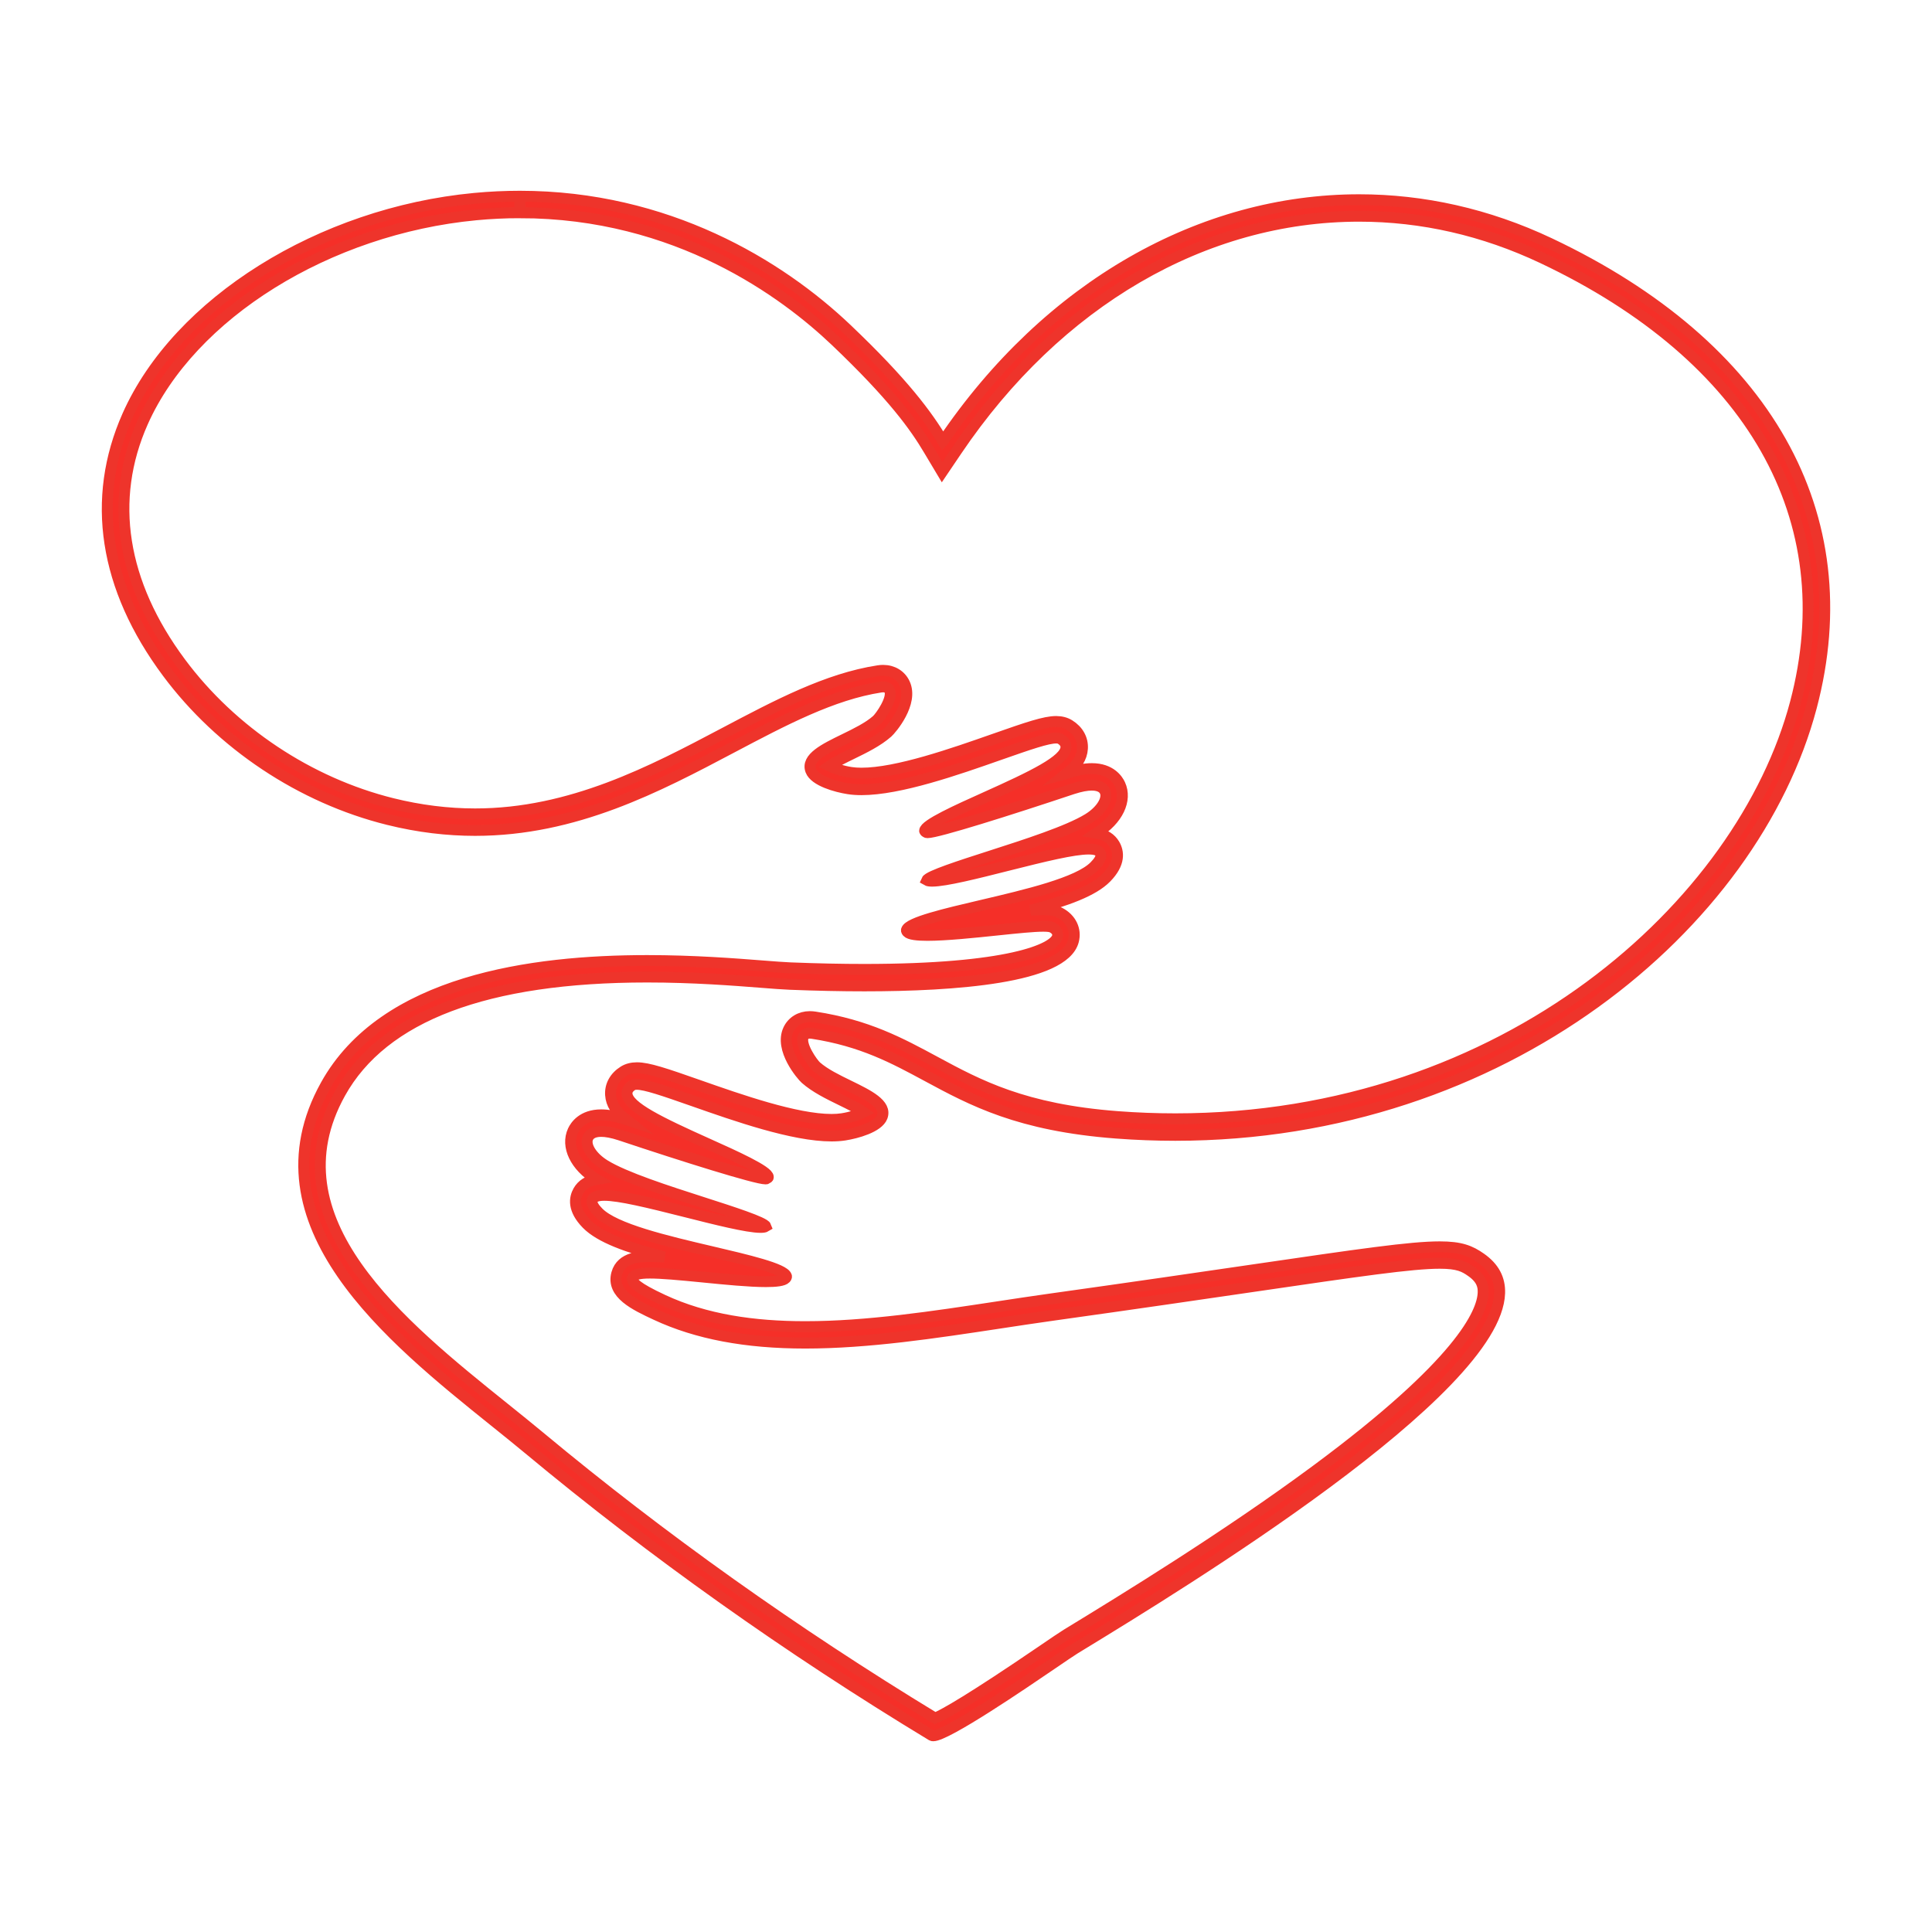
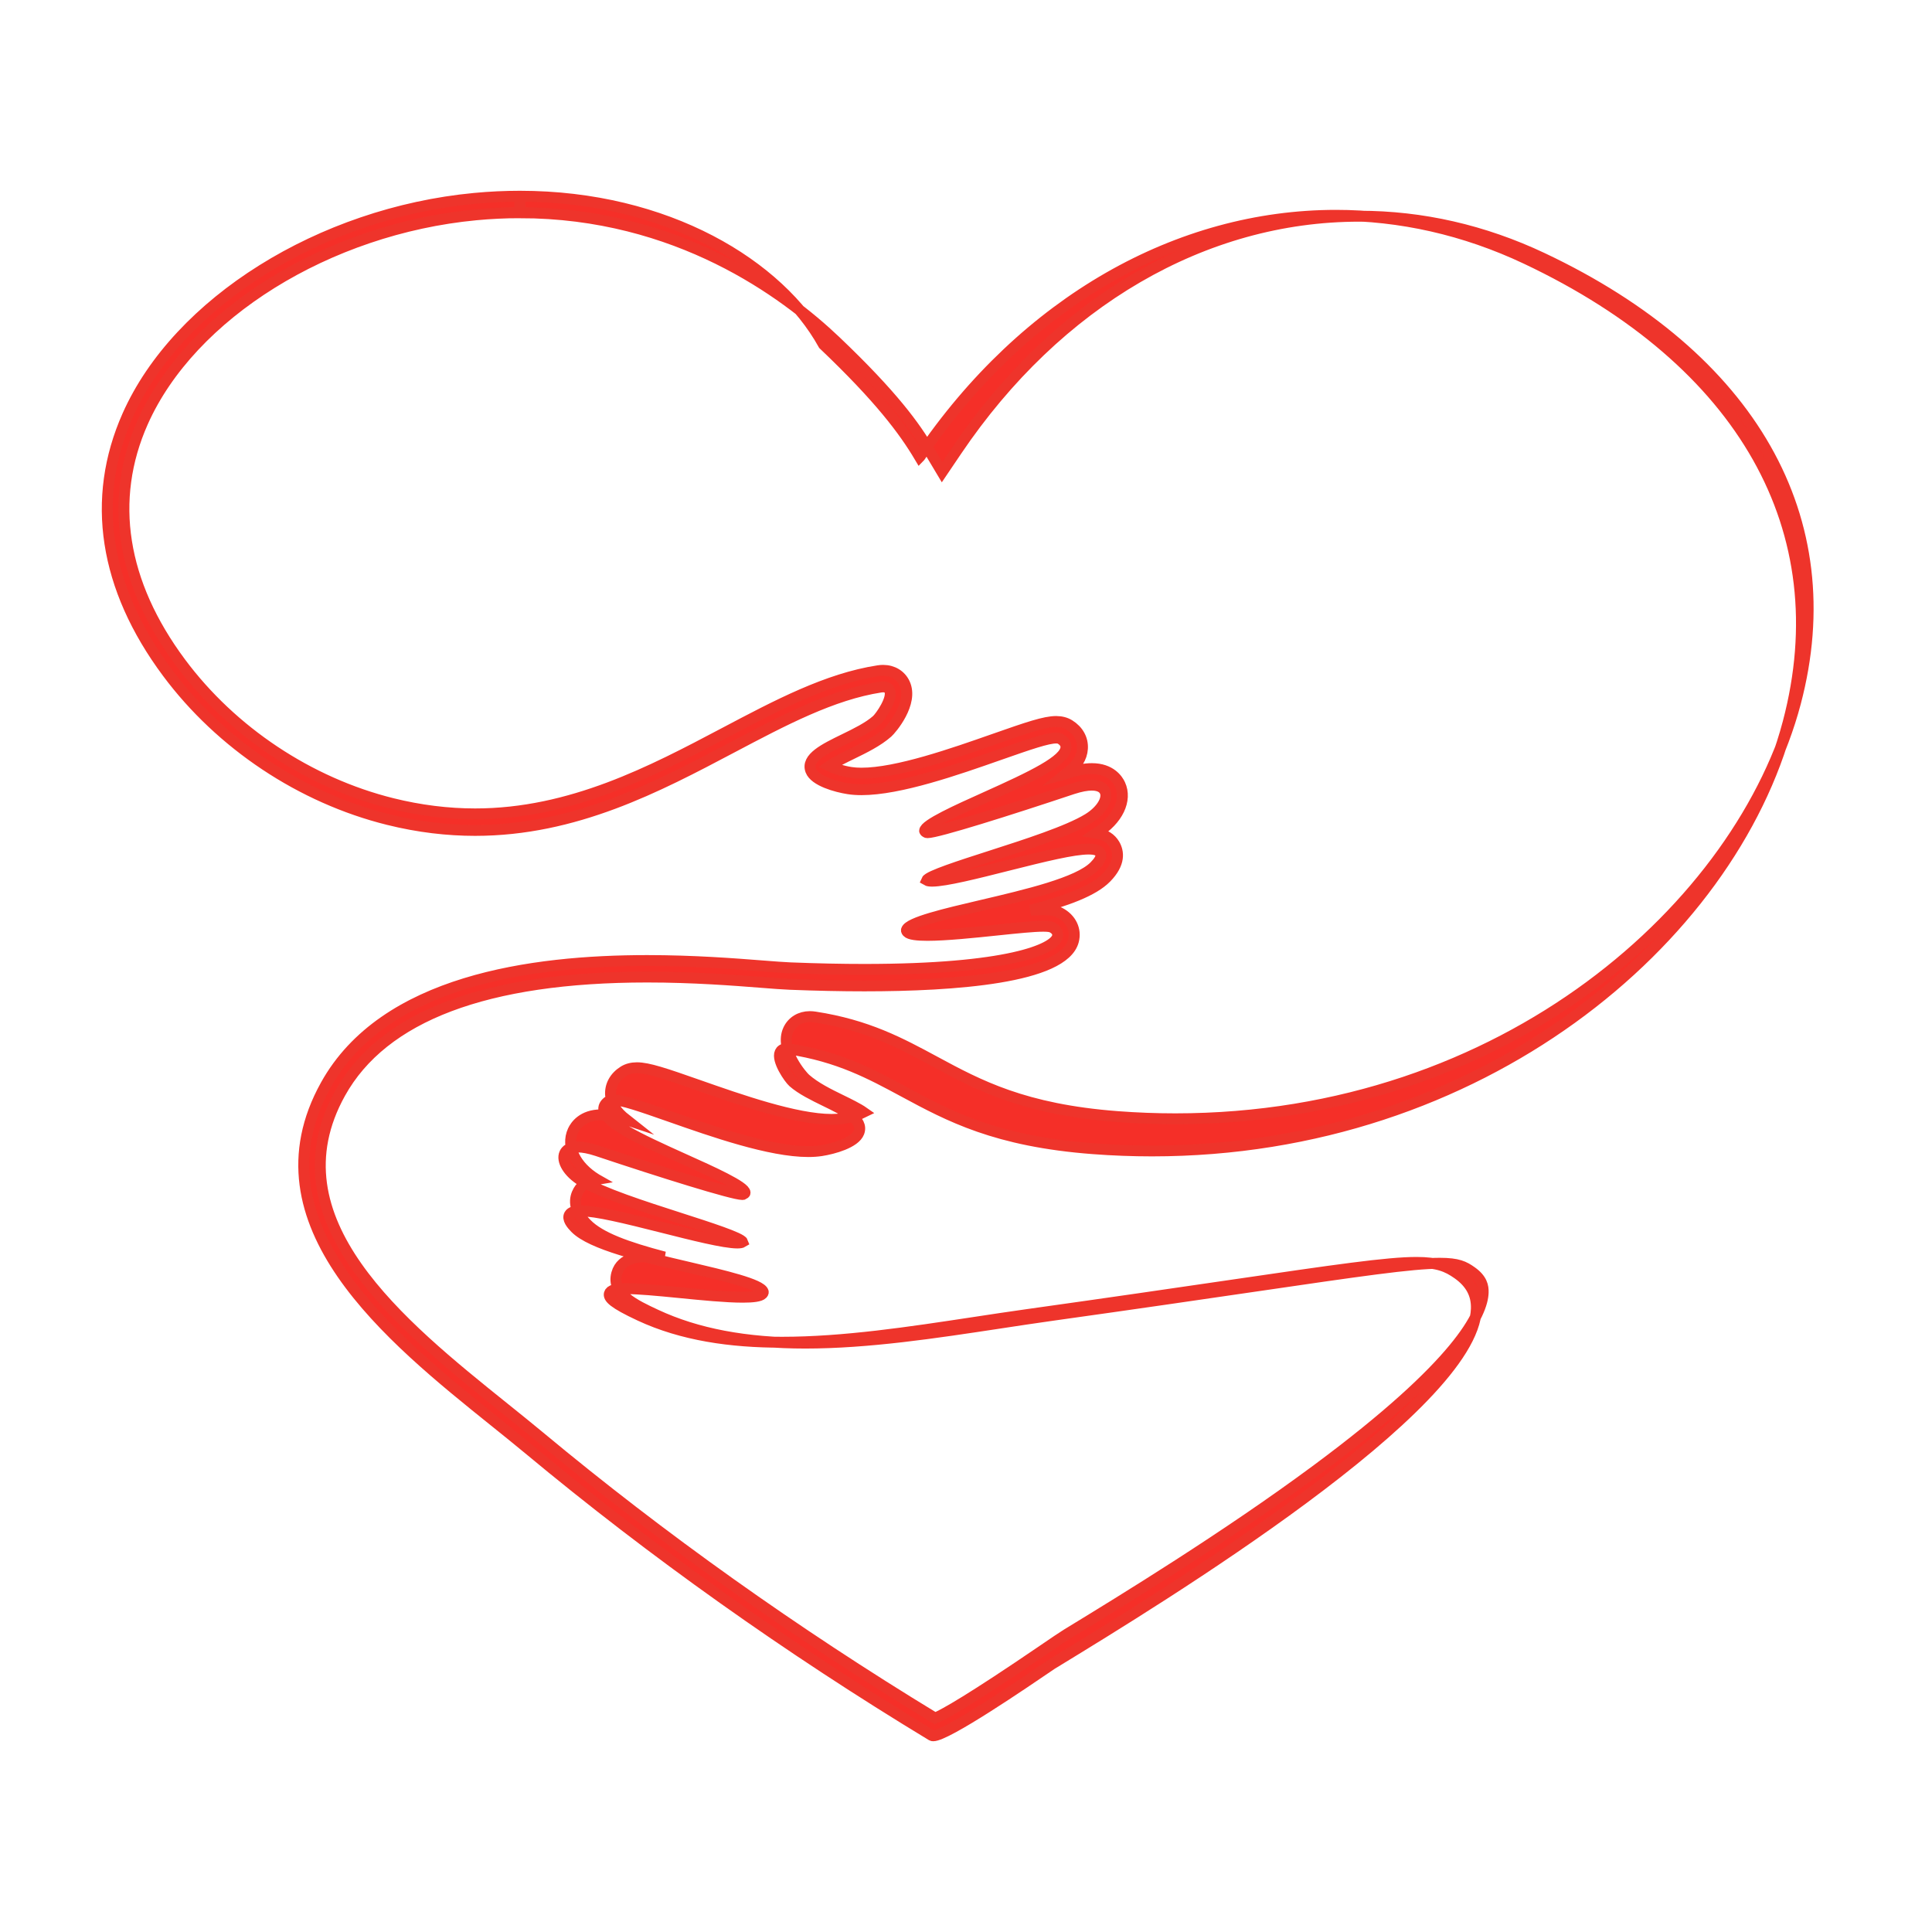
<svg xmlns="http://www.w3.org/2000/svg" id="Layer_1" x="0px" y="0px" viewBox="0 0 2122 2122" style="enable-background:new 0 0 2122 2122;" xml:space="preserve">
  <style type="text/css">	.st0{fill:#F52F28;stroke:#EE342B;stroke-width:12;stroke-miterlimit:10;}</style>
  <g>
    <g>
-       <path class="st0" d="M570.95,215.54l0.04,18.11c172.86,0.01,291.37,88.21,346.63,140.78c63.73,60.63,87.58,94.5,102.5,119.64   l14.63,24.49l16-23.67c110.55-163.6,271.7-257.42,442.11-257.42c69.01,0,136.73,15.47,201.27,45.97   c229.94,108.66,331.23,286.68,277.9,488.42c-58.56,221.53-317.21,456.98-681.21,456.98c-20.9,0-42.17-0.81-63.23-2.4   c-103.11-7.79-152.71-34.55-200.69-60.44c-38.21-20.62-74.3-40.09-131.84-48.96c-1.89-0.3-3.75-0.45-5.54-0.45   c-10.55,0-19.35,5.37-23.55,14.35c-10.11,21.63,14.62,50.39,18.7,53.98c10.96,9.64,25.52,16.74,39.64,23.63   c7.27,3.54,18.29,8.92,24.26,13.13c-5.07,2.55-13.85,5.53-23.72,7.05c-3.39,0.52-7.26,0.79-11.51,0.79   c-39.16,0-100.74-21.61-145.71-37.4c-37.22-13.07-55.66-19.35-68.14-19.35c-5.57,0-10.45,1.28-14.53,3.81   c-9.81,6.12-15.04,15.61-14.33,26.03c0.68,9.97,6.05,18.41,17.15,27.15c-0.24-0.08-0.48-0.16-0.72-0.24   c-10.3-3.39-19.05-5.03-26.74-5.03c-20.65,0-28.51,12.14-30.93,17.37c-7.98,17.24,2.53,39.14,25.57,53.27   c0.12,0.07,0.25,0.15,0.37,0.22c-9.35,1.52-16.06,5.74-20.02,12.6c-4.47,7.78-6.52,20.39,9.08,36.32   c14.66,14.96,44.47,25.65,85.32,36.38c-6.08-0.37-11.26-0.57-15.8-0.57c-9.39,0-31.39,0-36.52,18.72   c-6.13,22.35,20.06,34.56,43.17,45.33c44.81,20.88,98.43,31.04,163.91,31.04c69.12,0,142.73-11.18,213.96-22   c18.81-2.86,38.26-5.82,57.29-8.48c93.22-13.06,168.01-24,222.61-31.99c114.71-16.78,172.29-25.2,203.01-25.2   c20.25,0,26.93,3.64,34.81,9.2c11.73,8.26,13.08,16.27,12.86,23.01c-0.75,22.62-25.42,77.93-182.29,194.25   c-100.12,74.24-215.24,144.51-270.58,178.3l-4.65,2.84c-4.4,2.69-12.9,8.48-25.76,17.25l-0.54,0.37   c-78.73,53.68-107.62,69.95-118.13,74.4c-154.59-93.95-300.69-197.93-434.35-309.12c-12.15-10.1-25.48-20.81-38.36-31.16   c-114.93-92.34-257.96-207.26-180.66-346.28c47.03-84.58,160.48-127.47,337.19-127.47c50.24,0,95.4,3.52,125.3,5.86   c13.13,1.02,23.5,1.83,31.21,2.14c28.98,1.15,56.58,1.73,82.05,1.73c98.72,0,218.69-8.56,229.53-49.34   c3.29-12.36-2.59-24.53-14.98-30.98c-4.47-2.33-9.9-3.33-18.17-3.33c-3.87,0-8.42,0.2-13.83,0.59   c39.7-10.53,68.71-21.1,83.1-35.79c15.6-15.92,13.55-28.54,9.08-36.33c-3.95-6.86-10.66-11.08-20-12.6   c0.12-0.08,0.24-0.15,0.37-0.22c23.03-14.13,33.55-36.03,25.56-53.27c-2.41-5.21-10.26-17.34-30.93-17.34   c-7.74,0-16.56,1.66-27.05,5.11c-0.14,0.04-0.27,0.09-0.41,0.13c11.1-8.74,16.47-17.18,17.15-27.15   c0.71-10.43-4.52-19.92-14.32-26.03c-4.06-2.54-8.96-3.82-14.55-3.82c-12.45,0-30.9,6.28-68.12,19.35   c-44.97,15.79-106.56,37.41-145.67,37.41c-4.26,0-8.14-0.27-11.54-0.79c-9.88-1.53-18.66-4.51-23.73-7.05   c5.97-4.21,17.01-9.59,24.3-13.15c14.09-6.87,28.65-13.97,39.62-23.62c4.08-3.59,28.81-32.37,18.7-53.98   c-4.2-8.98-13.01-14.34-23.58-14.34c-1.74,0-3.56,0.14-5.4,0.43c-56,8.62-110.94,37.65-169.19,68.43   c-78.78,41.62-168.06,88.8-273.52,88.8c-30.03,0-60.68-3.84-91.11-11.4c-91.45-22.72-176.16-79.11-232.41-154.73   c-65.12-87.53-79.49-178.87-41.58-264.15c52.76-118.66,203.26-212.31,366-227.74c16.1-1.52,32.33-2.3,48.23-2.3V215.54    M570.99,215.54c-16.29,0-32.93,0.76-49.97,2.38c-168.94,16.01-325.55,114.05-380.84,238.41c-40.73,91.6-25.65,189.22,43.6,282.31   c58.7,78.92,147.12,137.78,242.57,161.49c33.46,8.32,65.22,11.93,95.48,11.93c109.98,0,200.28-47.73,282.05-90.94   c56.78-30,110.42-58.34,163.41-66.5c0.97-0.15,1.84-0.22,2.64-0.22c4.35,0,6.3,2.03,7.17,3.89c4.09,8.75-10.07,29.04-14.27,32.73   c-9.13,8.04-22.6,14.6-35.62,20.95c-21.62,10.54-42.04,20.5-36.7,34.42c4.36,11.37,28.04,17.88,41.34,19.94   c4.43,0.69,9.22,1.01,14.3,1.01c42.18,0,104.68-21.93,151.67-38.43c33.29-11.69,52.71-18.32,62.13-18.32   c2.17,0,3.8,0.35,4.96,1.07c4.13,2.57,6.09,5.75,5.85,9.44c-0.97,14.33-35.97,31.11-89.26,55.06   c-29.41,13.22-66.01,29.68-65.95,36.42c0.01,0.57,0.87,1.28,2.32,1.9c0.21,0.05,0.48,0.07,0.82,0.07   c10.87,0,89.05-24.61,159.14-48.04c9.23-3.03,16.14-4.17,21.31-4.17c9.46,0,13.1,3.82,14.5,6.84c3.87,8.35-4.12,21.34-18.6,30.22   c-21.93,13.44-67.82,28.2-108.32,41.23c-31.35,10.08-66.88,21.51-68.88,26.19c1.15,0.68,3.17,0.99,5.9,0.99   c14.69,0,49.97-8.92,81.68-16.93c42.62-10.77,73.7-18.34,90.22-18.34c6.81,0,11.14,1.28,12.79,4.16   c2.66,4.62-2.33,10.56-6.31,14.63c-17.77,18.14-74.48,31.44-124.52,43.17c-39.03,9.15-79.38,18.61-81.94,26.85   c-0.1,0.32-0.33,1.06,0.86,2.36c2.41,2.64,10.7,3.64,22.11,3.64c20.48,0,51.02-3.2,75.71-5.78c24.13-2.53,41.27-4.25,51.45-4.25   c4.84,0,8.1,0.39,9.79,1.27c4.79,2.5,6.93,6.24,5.86,10.26c-3.61,13.59-54.11,35.9-212.02,35.9c-24.47,0-51.48-0.53-81.33-1.72   c-7.35-0.3-17.57-1.09-30.52-2.1c-30.6-2.39-75.77-5.91-126.7-5.91c-126.63,0-289.06,21.75-353.02,136.78   c-84.73,152.37,71.25,277.69,185.14,369.2c13.48,10.83,26.21,21.06,38.13,30.97c136.01,113.15,284.82,218.85,442.3,314.18   c0.38,0.23,0.9,0.33,1.55,0.33c14.84,0,98.2-56.78,130.42-78.75c12.46-8.49,21.47-14.63,25.54-17.12l4.65-2.83   c113.27-69.15,457.99-279.57,461.54-387.41c0.52-15.75-6.2-28.31-20.53-38.41c-11.7-8.25-22.21-12.5-45.24-12.5   c-32.02,0-88.26,8.22-205.63,25.39c-58.18,8.51-130.58,19.1-222.51,31.98c-18.85,2.64-38.07,5.56-57.49,8.51   c-71.07,10.79-143.47,21.79-211.24,21.79c-56.44,0-109.66-7.62-156.26-29.34c-29.42-13.71-34.61-19.56-33.36-24.12   c1.04-3.8,6.93-5.4,19.05-5.4c12.54,0,31.74,1.71,59.15,4.43c23.18,2.3,49.89,4.95,68.27,4.95c11.14,0,19.22-0.98,21.61-3.6   c1.19-1.3,0.95-2.05,0.85-2.37c-2.56-8.24-42.92-17.7-81.94-26.85c-50.04-11.73-106.75-25.03-124.52-43.17   c-3.98-4.06-8.97-10-6.31-14.63c1.65-2.87,5.98-4.15,12.78-4.15c16.52,0,47.6,7.56,90.23,18.34   c31.61,7.99,66.77,16.88,81.35,16.88c2.76,0,4.78-0.32,5.9-1.02c-1.66-4.59-37.19-16.02-68.54-26.1   c-40.49-13.03-86.39-27.79-108.32-41.23c-14.47-8.87-22.47-21.86-18.6-30.22c1.41-3.03,5.05-6.87,14.5-6.87   c5.13,0,11.96,1.13,21.08,4.13c70.4,23.54,148.75,48.06,159.53,48.06c0.31,0,0.57-0.02,0.77-0.06c1.33-0.58,2.2-1.29,2.2-1.86   c0.06-6.75-36.54-23.2-65.95-36.42c-53.29-23.95-88.29-40.73-89.26-55.06c-0.25-3.69,1.72-6.87,5.84-9.44   c1.16-0.72,2.79-1.07,4.95-1.07c9.42,0,28.83,6.63,62.14,18.32c47,16.5,109.53,38.42,151.71,38.42c5.07,0,9.85-0.32,14.27-1   c13.3-2.06,36.98-8.57,41.34-19.94c5.34-13.92-15.08-23.88-36.7-34.42c-13.02-6.35-26.48-12.91-35.61-20.95   c-4.19-3.69-18.35-23.97-14.26-32.72c0.87-1.86,2.8-3.91,7.14-3.91c0.81,0,1.7,0.07,2.69,0.23c54.54,8.4,89.3,27.16,126.1,47.01   c49.63,26.78,100.96,54.48,207.92,62.55c21.8,1.65,43.37,2.45,64.6,2.45c360.95,0,635.46-231.18,698.71-470.46   c55.78-210.99-49.08-396.67-287.67-509.42c-68.06-32.16-138.84-47.71-209.01-47.71c-172.42,0-341.17,93.82-457.11,265.39   c-0.02,0.03-0.03,0.05-0.05,0.07c-17.33-29.2-44-64.92-105.59-123.52C855.93,290.74,732.35,215.55,570.99,215.54L570.99,215.54z" />
+       <path class="st0" d="M570.95,215.54l0.04,18.11c172.86,0.01,291.37,88.21,346.63,140.78c63.73,60.63,87.58,94.5,102.5,119.64   l14.63,24.49l16-23.67c110.55-163.6,271.7-257.42,442.11-257.42c69.01,0,136.73,15.47,201.27,45.97   c229.94,108.66,331.23,286.68,277.9,488.42c-58.56,221.53-317.21,456.98-681.21,456.98c-20.9,0-42.17-0.81-63.23-2.4   c-103.11-7.79-152.71-34.55-200.69-60.44c-38.21-20.62-74.3-40.09-131.84-48.96c-1.89-0.3-3.75-0.45-5.54-0.45   c-10.55,0-19.35,5.37-23.55,14.35c-10.11,21.63,14.62,50.39,18.7,53.98c10.96,9.64,25.52,16.74,39.64,23.63   c7.27,3.54,18.29,8.92,24.26,13.13c-5.07,2.55-13.85,5.53-23.72,7.05c-3.39,0.52-7.26,0.79-11.51,0.79   c-39.16,0-100.74-21.61-145.71-37.4c-37.22-13.07-55.66-19.35-68.14-19.35c-5.57,0-10.45,1.28-14.53,3.81   c-9.81,6.12-15.04,15.61-14.33,26.03c0.68,9.97,6.05,18.41,17.15,27.15c-0.24-0.08-0.48-0.16-0.72-0.24   c-10.3-3.39-19.05-5.03-26.74-5.03c-20.65,0-28.51,12.14-30.93,17.37c-7.98,17.24,2.53,39.14,25.57,53.27   c0.12,0.07,0.25,0.15,0.37,0.22c-9.35,1.52-16.06,5.74-20.02,12.6c-4.47,7.78-6.52,20.39,9.08,36.32   c14.66,14.96,44.47,25.65,85.32,36.38c-6.08-0.37-11.26-0.57-15.8-0.57c-9.39,0-31.39,0-36.52,18.72   c-6.13,22.35,20.06,34.56,43.17,45.33c44.81,20.88,98.43,31.04,163.91,31.04c69.12,0,142.73-11.18,213.96-22   c18.81-2.86,38.26-5.82,57.29-8.48c93.22-13.06,168.01-24,222.61-31.99c114.71-16.78,172.29-25.2,203.01-25.2   c20.25,0,26.93,3.64,34.81,9.2c11.73,8.26,13.08,16.27,12.86,23.01c-0.75,22.62-25.42,77.93-182.29,194.25   c-100.12,74.24-215.24,144.51-270.58,178.3l-4.65,2.84c-4.4,2.69-12.9,8.48-25.76,17.25l-0.54,0.37   c-78.73,53.68-107.62,69.95-118.13,74.4c-154.59-93.95-300.69-197.93-434.35-309.12c-12.15-10.1-25.48-20.81-38.36-31.16   c-114.93-92.34-257.96-207.26-180.66-346.28c47.03-84.58,160.48-127.47,337.19-127.47c50.24,0,95.4,3.52,125.3,5.86   c13.13,1.02,23.5,1.83,31.21,2.14c28.98,1.15,56.58,1.73,82.05,1.73c98.72,0,218.69-8.56,229.53-49.34   c3.29-12.36-2.59-24.53-14.98-30.98c-4.47-2.33-9.9-3.33-18.17-3.33c-3.87,0-8.42,0.2-13.83,0.59   c39.7-10.53,68.71-21.1,83.1-35.79c15.6-15.92,13.55-28.54,9.08-36.33c-3.95-6.86-10.66-11.08-20-12.6   c0.12-0.08,0.24-0.15,0.37-0.22c23.03-14.13,33.55-36.03,25.56-53.27c-2.41-5.21-10.26-17.34-30.93-17.34   c-7.74,0-16.56,1.66-27.05,5.11c-0.14,0.04-0.27,0.09-0.41,0.13c11.1-8.74,16.47-17.18,17.15-27.15   c0.71-10.43-4.52-19.92-14.32-26.03c-4.06-2.54-8.96-3.82-14.55-3.82c-12.45,0-30.9,6.28-68.12,19.35   c-44.97,15.79-106.56,37.41-145.67,37.41c-4.26,0-8.14-0.27-11.54-0.79c-9.88-1.53-18.66-4.51-23.73-7.05   c5.97-4.21,17.01-9.59,24.3-13.15c14.09-6.87,28.65-13.97,39.62-23.62c4.08-3.59,28.81-32.37,18.7-53.98   c-4.2-8.98-13.01-14.34-23.58-14.34c-1.74,0-3.56,0.14-5.4,0.43c-56,8.62-110.94,37.65-169.19,68.43   c-78.78,41.62-168.06,88.8-273.52,88.8c-30.03,0-60.68-3.84-91.11-11.4c-91.45-22.72-176.16-79.11-232.41-154.73   c-65.12-87.53-79.49-178.87-41.58-264.15c52.76-118.66,203.26-212.31,366-227.74c16.1-1.52,32.33-2.3,48.23-2.3V215.54    M570.99,215.54c-16.29,0-32.93,0.76-49.97,2.38c-168.94,16.01-325.55,114.05-380.84,238.41c-40.73,91.6-25.65,189.22,43.6,282.31   c58.7,78.92,147.12,137.78,242.57,161.49c33.46,8.32,65.22,11.93,95.48,11.93c109.98,0,200.28-47.73,282.05-90.94   c56.78-30,110.42-58.34,163.41-66.5c0.97-0.15,1.84-0.22,2.64-0.22c4.35,0,6.3,2.03,7.17,3.89c4.09,8.75-10.07,29.04-14.27,32.73   c-9.13,8.04-22.6,14.6-35.62,20.95c-21.62,10.54-42.04,20.5-36.7,34.42c4.36,11.37,28.04,17.88,41.34,19.94   c4.43,0.69,9.22,1.01,14.3,1.01c42.18,0,104.68-21.93,151.67-38.43c33.29-11.69,52.71-18.32,62.13-18.32   c2.17,0,3.8,0.35,4.96,1.07c4.13,2.57,6.09,5.75,5.85,9.44c-0.97,14.33-35.97,31.11-89.26,55.06   c-29.41,13.22-66.01,29.68-65.95,36.42c0.01,0.57,0.87,1.28,2.32,1.9c0.21,0.05,0.48,0.07,0.82,0.07   c10.87,0,89.05-24.61,159.14-48.04c9.23-3.03,16.14-4.17,21.31-4.17c9.46,0,13.1,3.82,14.5,6.84c3.87,8.35-4.12,21.34-18.6,30.22   c-21.93,13.44-67.82,28.2-108.32,41.23c-31.35,10.08-66.88,21.51-68.88,26.19c1.15,0.68,3.17,0.99,5.9,0.99   c14.69,0,49.97-8.92,81.68-16.93c42.62-10.77,73.7-18.34,90.22-18.34c6.81,0,11.14,1.28,12.79,4.16   c2.66,4.62-2.33,10.56-6.31,14.63c-17.77,18.14-74.48,31.44-124.52,43.17c-39.03,9.15-79.38,18.61-81.94,26.85   c-0.1,0.32-0.33,1.06,0.86,2.36c2.41,2.64,10.7,3.64,22.11,3.64c20.48,0,51.02-3.2,75.71-5.78c24.13-2.53,41.27-4.25,51.45-4.25   c4.84,0,8.1,0.39,9.79,1.27c4.79,2.5,6.93,6.24,5.86,10.26c-3.61,13.59-54.11,35.9-212.02,35.9c-24.47,0-51.48-0.53-81.33-1.72   c-7.35-0.3-17.57-1.09-30.52-2.1c-30.6-2.39-75.77-5.91-126.7-5.91c-126.63,0-289.06,21.75-353.02,136.78   c-84.73,152.37,71.25,277.69,185.14,369.2c13.48,10.83,26.21,21.06,38.13,30.97c136.01,113.15,284.82,218.85,442.3,314.18   c0.38,0.23,0.9,0.33,1.55,0.33c14.84,0,98.2-56.78,130.42-78.75l4.65-2.83   c113.27-69.15,457.99-279.57,461.54-387.41c0.52-15.75-6.2-28.31-20.53-38.41c-11.7-8.25-22.21-12.5-45.24-12.5   c-32.02,0-88.26,8.22-205.63,25.39c-58.18,8.51-130.58,19.1-222.51,31.98c-18.85,2.64-38.07,5.56-57.49,8.51   c-71.07,10.79-143.47,21.79-211.24,21.79c-56.44,0-109.66-7.62-156.26-29.34c-29.42-13.71-34.61-19.56-33.36-24.12   c1.04-3.8,6.93-5.4,19.05-5.4c12.54,0,31.74,1.71,59.15,4.43c23.18,2.3,49.89,4.95,68.27,4.95c11.14,0,19.22-0.98,21.61-3.6   c1.19-1.3,0.95-2.05,0.85-2.37c-2.56-8.24-42.92-17.7-81.94-26.85c-50.04-11.73-106.75-25.03-124.52-43.17   c-3.98-4.06-8.97-10-6.31-14.63c1.65-2.87,5.98-4.15,12.78-4.15c16.52,0,47.6,7.56,90.23,18.34   c31.61,7.99,66.77,16.88,81.35,16.88c2.76,0,4.78-0.32,5.9-1.02c-1.66-4.59-37.19-16.02-68.54-26.1   c-40.49-13.03-86.39-27.79-108.32-41.23c-14.47-8.87-22.47-21.86-18.6-30.22c1.41-3.03,5.05-6.87,14.5-6.87   c5.13,0,11.96,1.13,21.08,4.13c70.4,23.54,148.75,48.06,159.53,48.06c0.31,0,0.57-0.02,0.77-0.06c1.33-0.58,2.2-1.29,2.2-1.86   c0.06-6.75-36.54-23.2-65.95-36.42c-53.29-23.95-88.29-40.73-89.26-55.06c-0.25-3.69,1.72-6.87,5.84-9.44   c1.16-0.72,2.79-1.07,4.95-1.07c9.42,0,28.83,6.63,62.14,18.32c47,16.5,109.53,38.42,151.71,38.42c5.07,0,9.85-0.32,14.27-1   c13.3-2.06,36.98-8.57,41.34-19.94c5.34-13.92-15.08-23.88-36.7-34.42c-13.02-6.35-26.48-12.91-35.61-20.95   c-4.19-3.69-18.35-23.97-14.26-32.72c0.87-1.86,2.8-3.91,7.14-3.91c0.81,0,1.7,0.07,2.69,0.23c54.54,8.4,89.3,27.16,126.1,47.01   c49.63,26.78,100.96,54.48,207.92,62.55c21.8,1.65,43.37,2.45,64.6,2.45c360.95,0,635.46-231.18,698.71-470.46   c55.78-210.99-49.08-396.67-287.67-509.42c-68.06-32.16-138.84-47.71-209.01-47.71c-172.42,0-341.17,93.82-457.11,265.39   c-0.02,0.03-0.03,0.05-0.05,0.07c-17.33-29.2-44-64.92-105.59-123.52C855.93,290.74,732.35,215.55,570.99,215.54L570.99,215.54z" />
    </g>
  </g>
</svg>